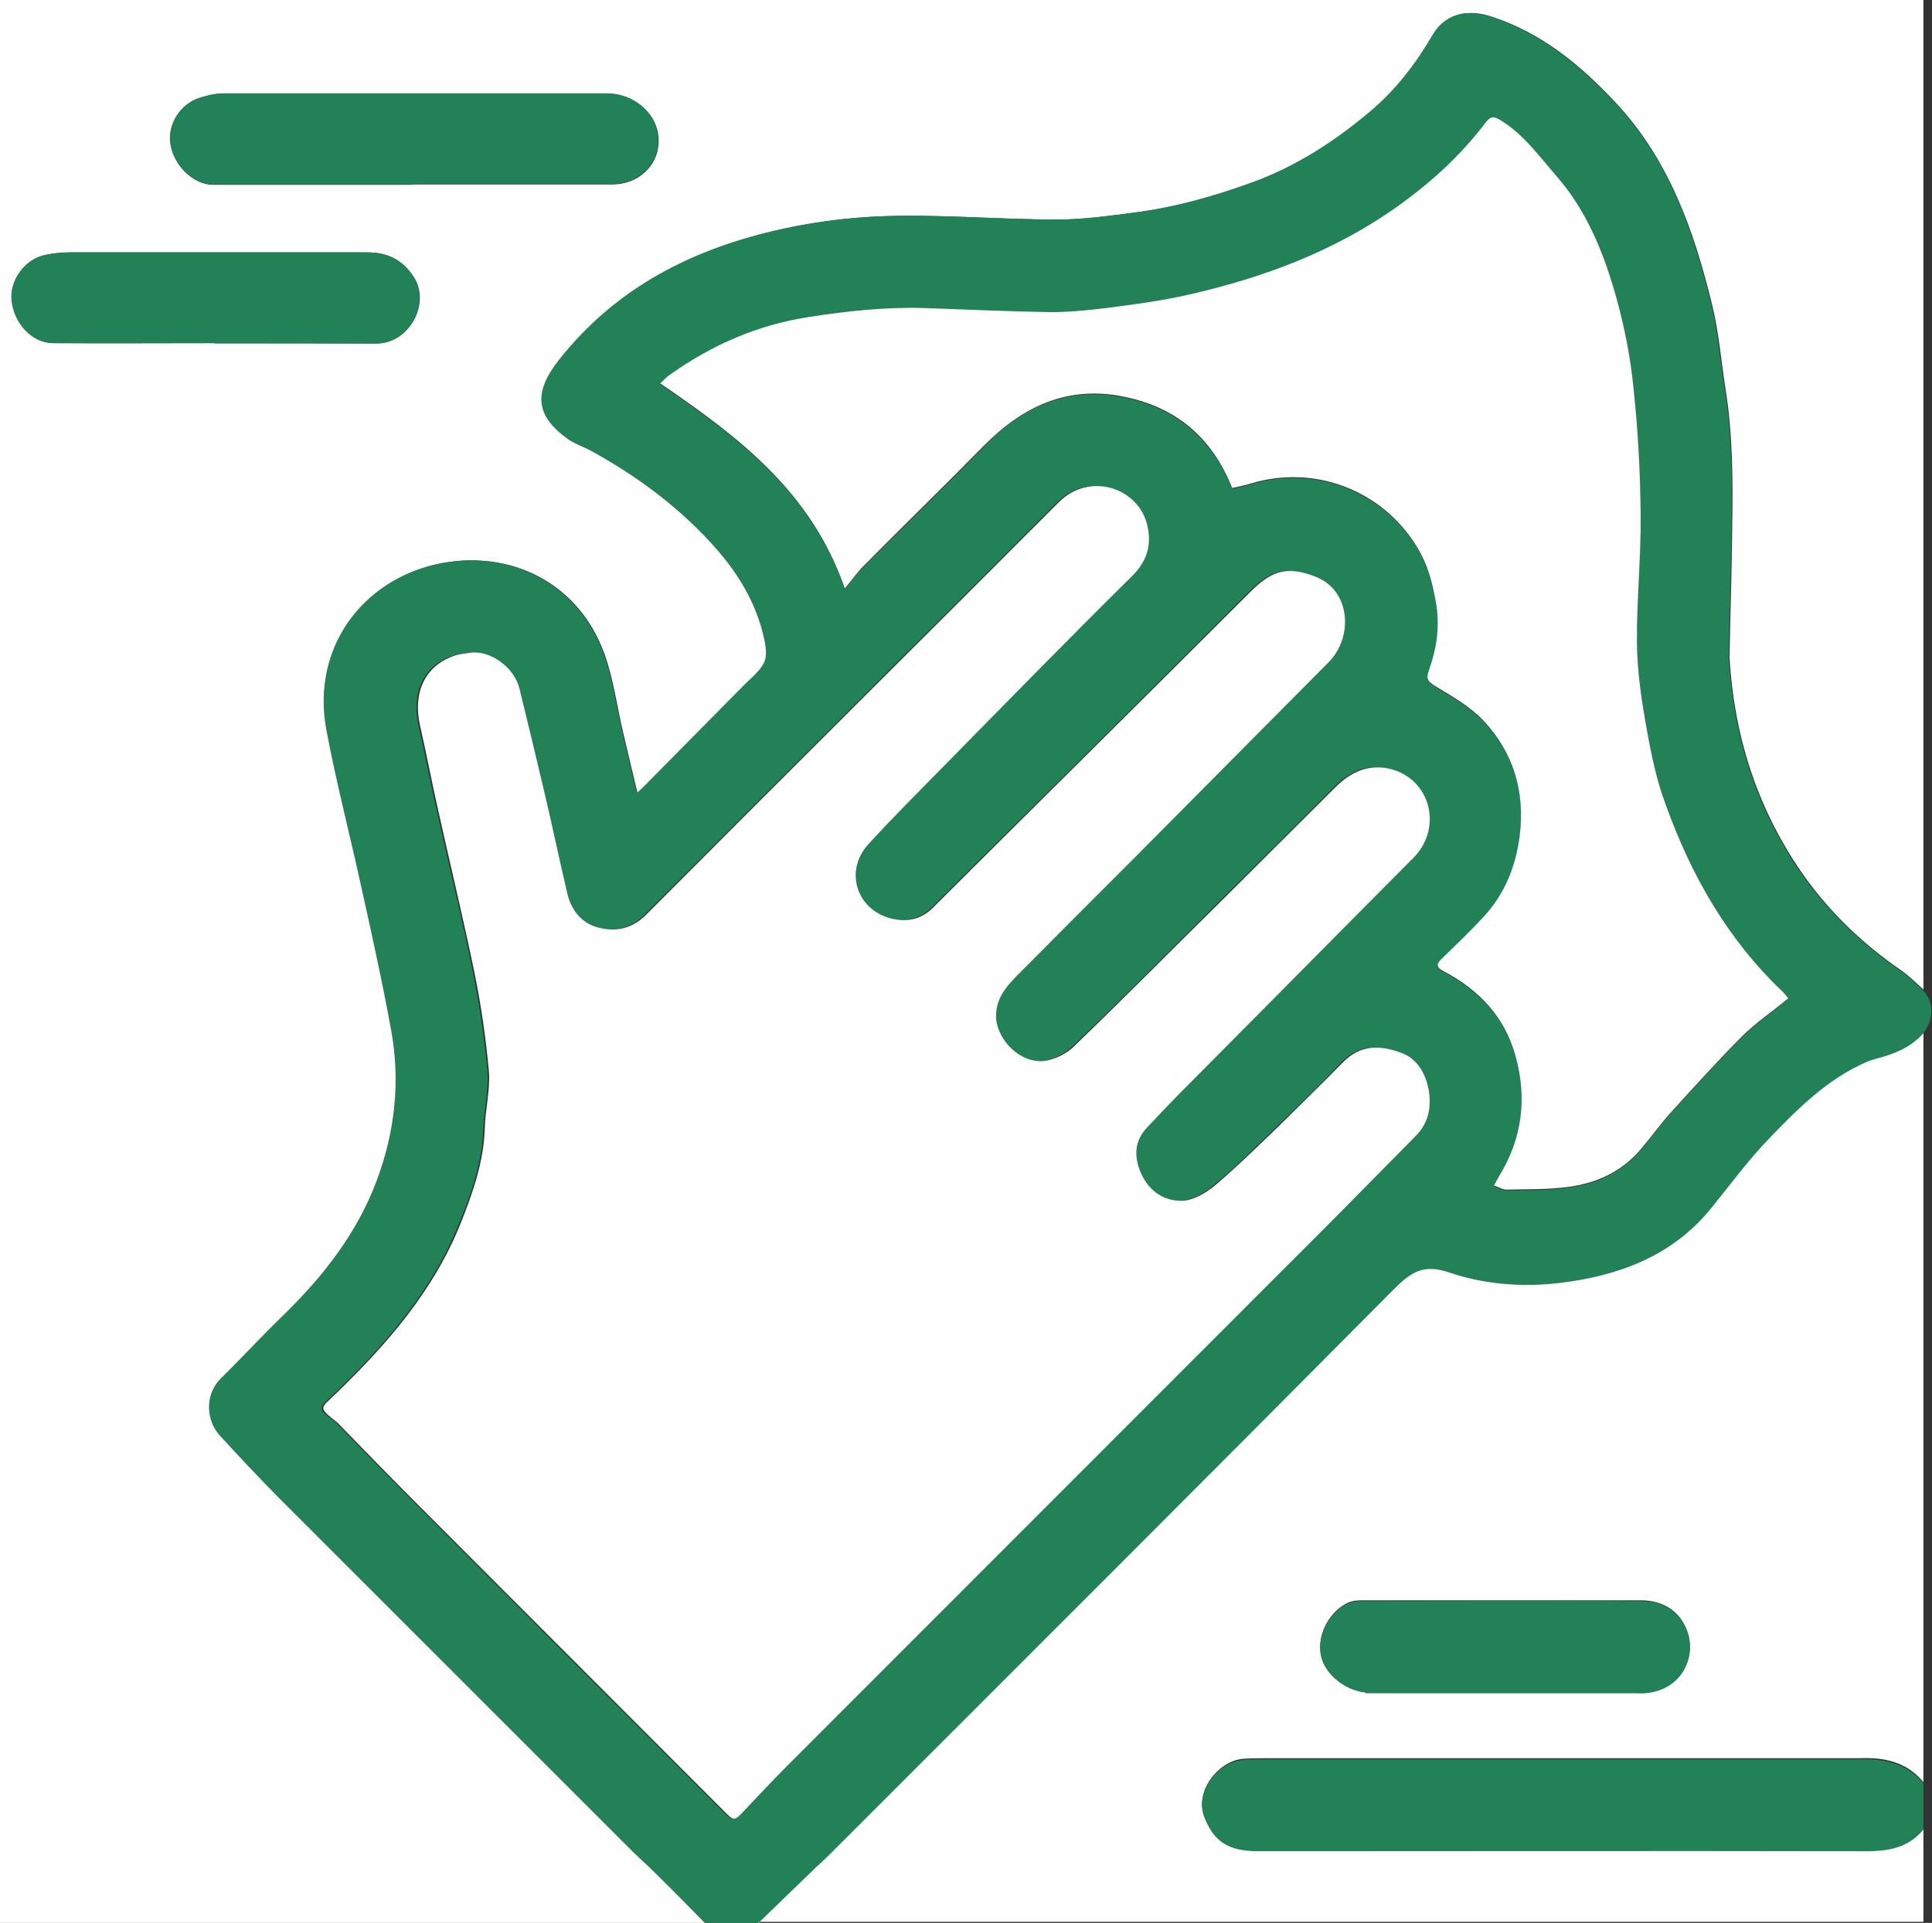
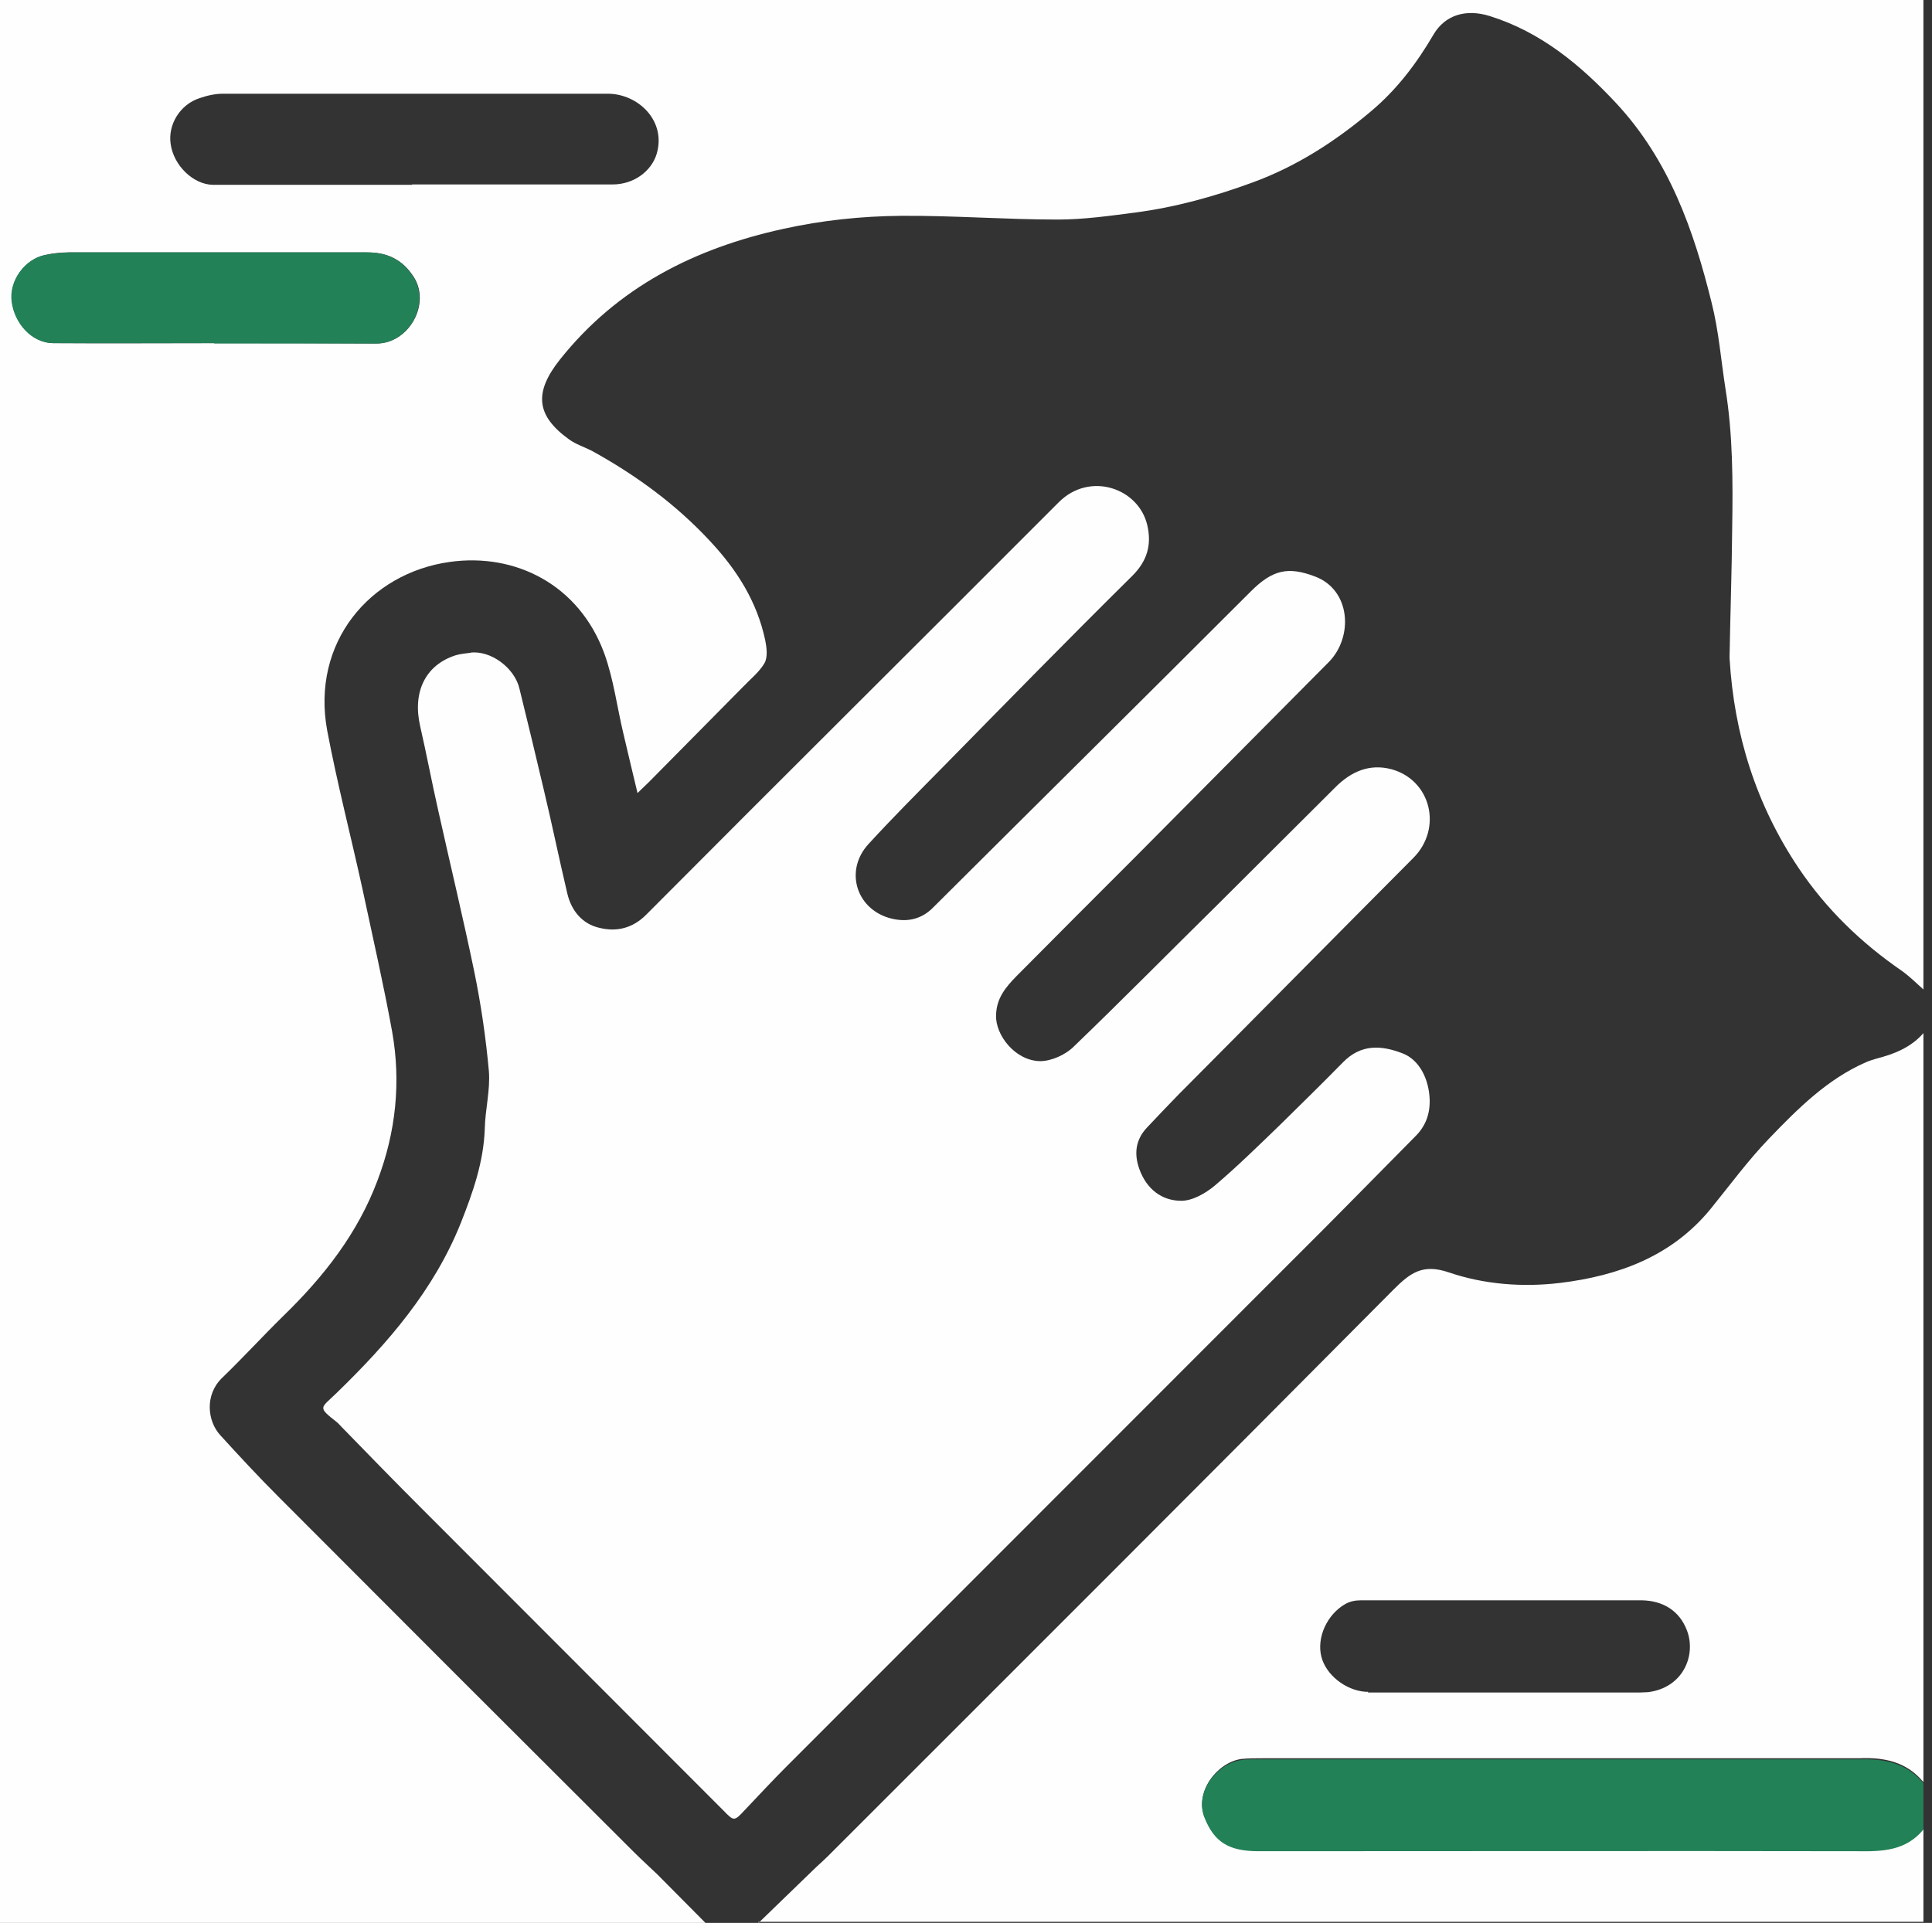
<svg xmlns="http://www.w3.org/2000/svg" id="Layer_2" data-name="Layer 2" viewBox="0 0 51.73 51.5">
  <rect x="0" y="0" width="51.73" height="51.5" fill="#333333" stroke="none" />
  <defs>
    <style>
      .cls-1 {
        fill: #fefefe;
      }

      .cls-2 {
        fill: #fefeff;
      }

      .cls-3 {
        fill: #bad6ca;
      }

      .cls-4 {
        fill: #238158;
      }

      .cls-5 {
        fill: #228157;
      }

      .cls-6 {
        fill: #228158;
      }

      .cls-7 {
        fill: #489173;
      }
    </style>
  </defs>
  <g id="Layer_1-2" data-name="Layer 1">
    <g>
      <path class="cls-2" d="m18.88,51.5H0V0h51.5v26.5c-.19-.17-.37-.35-.58-.5-1.09-.75-2.02-1.65-2.76-2.75-1.14-1.7-1.73-3.58-1.85-5.62v-.06c.02-1.14.06-2.28.07-3.42.02-1.25.02-2.5-.18-3.74-.12-.77-.18-1.55-.37-2.3-.48-1.95-1.14-3.82-2.55-5.34-.96-1.03-2.02-1.91-3.39-2.34-.64-.2-1.2-.03-1.51.5-.45.77-.98,1.47-1.67,2.05-.96.81-2,1.48-3.18,1.91-1.01.37-2.05.66-3.12.8-.69.09-1.39.19-2.09.19-1.4,0-2.8-.11-4.2-.1-1.06.01-2.11.12-3.15.35-2.37.52-4.43,1.56-5.97,3.49-.71.89-.65,1.51.24,2.15.18.13.4.2.6.3,1.18.65,2.25,1.43,3.17,2.42.72.77,1.26,1.62,1.48,2.66.04.2.07.45-.02.61-.14.24-.38.43-.58.64-.84.85-1.68,1.7-2.52,2.55-.09.09-.18.17-.3.29-.14-.58-.26-1.09-.38-1.6-.17-.71-.26-1.45-.51-2.14-.67-1.83-2.37-2.7-4.14-2.45-2.14.3-3.71,2.16-3.28,4.51.27,1.43.64,2.85.95,4.27.27,1.27.56,2.53.79,3.8.24,1.35.1,2.69-.39,3.98-.53,1.42-1.44,2.58-2.52,3.63-.56.55-1.09,1.13-1.65,1.67-.46.45-.39,1.15-.04,1.53.51.56,1.02,1.11,1.56,1.65,3.16,3.17,6.33,6.34,9.5,9.5.2.2.42.4.63.6.44.44.87.88,1.3,1.31ZM11.03,4.94c1.79,0,3.58,0,5.37,0,.58,0,1.04-.36,1.18-.81.27-.89-.49-1.62-1.31-1.62-3.43,0-6.87,0-10.3,0-.21,0-.43.05-.63.12-.52.17-.85.71-.77,1.23.08.57.6,1.08,1.13,1.09,1.78,0,3.56,0,5.34,0Zm-5.29,4.25h0c1.45,0,2.89,0,4.34.01.87,0,1.46-1.06,1-1.78-.3-.47-.71-.66-1.24-.66-2.66,0-5.33,0-7.99,0-.21,0-.43.02-.64.07-.54.11-.96.69-.89,1.24.07.58.53,1.12,1.12,1.12,1.44.01,2.87,0,4.31,0Z" />
-       <path class="cls-4" d="m18.87,51.5c-.43-.44-.86-.88-1.3-1.31-.2-.2-.42-.4-.63-.6-3.17-3.17-6.33-6.33-9.5-9.5-.53-.54-1.05-1.09-1.56-1.65-.35-.38-.42-1.08.04-1.53.56-.55,1.09-1.13,1.65-1.67,1.08-1.05,1.99-2.21,2.52-3.63.48-1.29.63-2.62.39-3.98-.23-1.27-.51-2.54-.79-3.8-.31-1.43-.68-2.84-.95-4.27-.44-2.35,1.14-4.21,3.28-4.51,1.76-.25,3.47.62,4.14,2.45.25.68.34,1.42.51,2.14.12.51.24,1.03.38,1.6.13-.12.22-.2.3-.29.84-.85,1.68-1.7,2.52-2.55.2-.21.45-.39.58-.64.09-.16.06-.41.02-.61-.22-1.04-.76-1.89-1.48-2.66-.92-.99-1.99-1.77-3.17-2.42-.2-.11-.42-.18-.6-.3-.89-.63-.95-1.26-.24-2.15,1.54-1.94,3.59-2.97,5.97-3.49,1.04-.23,2.1-.34,3.15-.35,1.4-.02,2.8.1,4.2.1.7,0,1.4-.1,2.09-.19,1.07-.14,2.1-.43,3.12-.8,1.19-.43,2.22-1.1,3.18-1.91.69-.58,1.22-1.28,1.67-2.05.31-.53.87-.7,1.51-.5,1.37.43,2.42,1.31,3.39,2.34,1.42,1.51,2.07,3.39,2.55,5.34.19.75.24,1.54.37,2.3.2,1.24.2,2.49.18,3.74-.01,1.14-.05,2.28-.07,3.42,0,0-.02.01-.02.02,0,.02.01.03.02.05.12,2.04.71,3.92,1.85,5.62.74,1.1,1.68,2,2.76,2.75.21.14.39.33.58.5.36.39.26.85,0,1.19-.33.38-.77.56-1.25.68-.1.03-.2.06-.29.1-1.04.45-1.82,1.23-2.58,2.03-.57.59-1.05,1.26-1.58,1.9-1.04,1.27-2.47,1.79-4.03,1.98-1,.12-2.02.05-2.97-.28-.7-.24-1.03,0-1.49.46-5.03,5.07-10.09,10.12-15.14,15.17-.1.1-.2.18-.3.28-.52.5-1.04,1.01-1.56,1.51h-1.44Zm-6.29-34.02c-.14.02-.29.03-.42.07-.81.25-1.16.98-.95,1.9.17.74.31,1.5.48,2.24.32,1.45.68,2.89.97,4.34.18.88.31,1.77.39,2.66.04.51-.09,1.02-.11,1.54-.03.89-.31,1.71-.64,2.52-.72,1.8-1.95,3.22-3.32,4.55-.45.43-.54.38,0,.79.04.03.07.07.11.11.71.73,1.42,1.46,2.14,2.18,2.7,2.71,5.4,5.41,8.1,8.11.28.28.29.28.56,0,.38-.4.75-.8,1.14-1.19,4.49-4.49,8.98-8.98,13.47-13.48,1.12-1.13,2.24-2.26,3.36-3.39.27-.27.39-.59.38-.98-.02-.56-.28-1.07-.73-1.24-.57-.22-1.11-.26-1.59.24-.55.58-1.12,1.14-1.7,1.69-.57.55-1.12,1.11-1.73,1.61-.25.21-.6.41-.9.41-.52,0-.92-.32-1.12-.84-.15-.41-.11-.79.2-1.12.28-.3.55-.59.84-.88,2.09-2.12,4.19-4.23,6.29-6.34.79-.8.49-2.09-.59-2.38-.58-.16-1.07.05-1.49.48-1.03,1.04-2.08,2.08-3.12,3.11-1.29,1.28-2.57,2.58-3.89,3.84-.23.22-.6.39-.9.39-.67-.01-1.2-.7-1.18-1.23.02-.46.26-.75.54-1.04,1.05-1.07,2.12-2.12,3.18-3.19,1.73-1.74,3.46-3.49,5.19-5.23.66-.66.59-1.92-.37-2.29-.72-.27-1.13-.19-1.72.4-2.82,2.83-5.66,5.64-8.5,8.46-.34.34-.76.41-1.2.28-.89-.27-1.17-1.28-.54-1.97.65-.71,1.33-1.39,2-2.07,1.68-1.7,3.35-3.41,5.05-5.1.41-.41.54-.85.42-1.37-.24-1-1.55-1.45-2.37-.62-3.68,3.69-7.37,7.36-11.05,11.05-.37.37-.8.46-1.25.35-.45-.11-.75-.46-.86-.92-.21-.93-.41-1.85-.63-2.78-.21-.9-.43-1.8-.65-2.7-.14-.57-.78-1.04-1.32-.97Zm20.41-4.39c.16-.04.33-.07.5-.12,1.7-.52,3.53.18,4.45,1.7.29.48.43,1.01.52,1.57.09.59,0,1.15-.19,1.7-.09.25-.06.32.15.45.45.28.94.55,1.3.93.8.86,1.13,1.89.97,3.09-.11.84-.41,1.57-.98,2.18-.36.38-.74.75-1.12,1.12-.15.14-.13.22.06.32.95.5,1.64,1.22,1.93,2.28.31,1.14.18,2.21-.44,3.21-.05.08-.1.17-.14.25.11.04.22.11.34.11.55,0,1.1,0,1.64-.07.76-.1,1.45-.41,1.96-1.02.28-.33.53-.68.82-1,.62-.68,1.23-1.37,1.88-2.01.37-.37.82-.68,1.24-1.02-.06-.07-.1-.13-.16-.19-1.47-1.4-2.44-3.12-3.12-5-.23-.64-.38-1.31-.5-1.98-.13-.78-.26-1.57-.27-2.35-.02-1.14.11-2.27.1-3.41-.01-1.13-.07-2.27-.19-3.4-.08-.82-.24-1.64-.46-2.43-.33-1.18-.78-2.32-1.61-3.27-.47-.54-.89-1.12-1.51-1.5-.16-.1-.25-.1-.38.07-.68.9-1.5,1.64-2.42,2.29-1.65,1.16-3.49,1.86-5.44,2.3-.76.17-1.53.27-2.3.38-.5.07-1,.12-1.5.11-1.13-.01-2.25-.07-3.38-.11-1.04-.03-2.06.08-3.08.24-1.36.21-2.58.74-3.7,1.53-.11.08-.2.18-.28.25,2.08,1.42,4.04,2.89,4.94,5.49.21-.26.34-.44.5-.6,1.07-1.07,2.16-2.13,3.22-3.22,1.03-1.06,2.22-1.62,3.73-1.32,1.41.28,2.37,1.08,2.93,2.47Z" />
      <path class="cls-2" d="m20.31,51.5c.52-.5,1.04-1.01,1.56-1.51.1-.09.2-.18.3-.28,5.05-5.05,10.11-10.1,15.14-15.17.46-.46.79-.7,1.49-.46.94.32,1.97.4,2.97.28,1.56-.19,2.99-.71,4.03-1.98.52-.64,1.01-1.31,1.58-1.9.76-.79,1.55-1.58,2.58-2.03.09-.04.19-.07.29-.1.47-.12.92-.3,1.25-.68v20.06c-.45-.55-1.06-.67-1.72-.64-.1,0-.21,0-.31,0-5.22,0-10.43,0-15.65,0-.2,0-.4,0-.59.02-.65.1-1.24.88-.98,1.54.26.65.64.9,1.45.9,5.34,0,10.68,0,16.03,0,.67,0,1.3-.02,1.77-.58v2.5h-31.19Zm16.32-6.17c2.36,0,4.73,0,7.09,0,.14,0,.27,0,.41-.01.94-.12,1.29-.99,1.04-1.65-.2-.53-.64-.8-1.21-.81-2.51,0-5.02,0-7.53,0-.14,0-.29.03-.41.1-.49.28-.77.9-.64,1.41.12.48.64.9,1.18.94.02,0,.05,0,.07,0Z" />
      <path class="cls-5" d="m51.5,49c-.47.57-1.1.59-1.77.58-5.34-.01-10.68,0-16.03,0-.81,0-1.19-.25-1.45-.9-.27-.67.32-1.44.98-1.54.19-.03.39-.02.59-.02,5.22,0,10.43,0,15.65,0,.1,0,.21,0,.31,0,.66-.02,1.27.09,1.72.64v1.25Z" />
-       <path class="cls-6" d="m11.03,4.94c-1.78,0-3.56,0-5.34,0-.53,0-1.04-.52-1.13-1.09-.08-.52.26-1.06.77-1.23.2-.06.42-.12.63-.12,3.43,0,6.87,0,10.3,0,.82,0,1.57.73,1.31,1.62-.14.45-.6.81-1.18.81-1.79,0-3.58,0-5.37,0Z" />
      <path class="cls-4" d="m5.74,9.19c-1.44,0-2.87,0-4.31,0-.59,0-1.05-.54-1.12-1.12-.07-.55.35-1.13.89-1.24.21-.04.43-.06.64-.07,2.66,0,5.33,0,7.99,0,.53,0,.94.19,1.24.66.46.73-.13,1.79-1,1.78-1.45,0-2.89,0-4.34,0h0Z" />
-       <path class="cls-7" d="m46.3,17.63s-.02-.03-.02-.05c0,0,.01-.01.02-.02,0,.02,0,.04,0,.06Z" />
      <path class="cls-1" d="m12.59,17.48c.54-.07,1.19.4,1.32.97.22.9.44,1.8.65,2.7.22.92.41,1.85.63,2.78.11.47.41.82.86.92.45.11.88.02,1.25-.35,3.67-3.69,7.37-7.36,11.05-11.05.83-.83,2.14-.38,2.37.62.12.52,0,.96-.42,1.37-1.7,1.68-3.37,3.39-5.05,5.1-.67.68-1.35,1.36-2,2.07-.63.69-.34,1.7.54,1.97.44.13.86.07,1.2-.28,2.83-2.82,5.67-5.63,8.5-8.46.59-.59,1.01-.67,1.72-.4.96.36,1.03,1.62.37,2.29-1.73,1.74-3.46,3.49-5.19,5.23-1.06,1.06-2.12,2.12-3.18,3.19-.28.29-.53.58-.54,1.04-.02.53.51,1.22,1.18,1.23.3,0,.68-.17.9-.39,1.31-1.26,2.59-2.56,3.89-3.84,1.04-1.04,2.08-2.07,3.12-3.11.42-.42.91-.63,1.49-.48,1.07.29,1.38,1.59.59,2.38-2.1,2.11-4.19,4.23-6.29,6.34-.28.29-.56.58-.84.88-.31.33-.35.71-.2,1.12.19.52.59.84,1.12.84.3,0,.65-.2.9-.41.6-.51,1.16-1.06,1.73-1.61.57-.56,1.14-1.12,1.7-1.69.48-.49,1.02-.46,1.59-.24.45.17.71.68.73,1.24.01.39-.11.71-.38.98-1.12,1.13-2.23,2.27-3.36,3.39-4.49,4.49-8.98,8.99-13.47,13.48-.39.39-.76.79-1.14,1.19-.27.29-.28.29-.56,0-2.7-2.7-5.4-5.41-8.1-8.11-.72-.72-1.43-1.45-2.14-2.18-.04-.04-.07-.08-.11-.11-.53-.42-.44-.36,0-.79,1.37-1.33,2.6-2.75,3.32-4.55.32-.81.61-1.63.64-2.52.01-.51.15-1.03.11-1.54-.08-.89-.21-1.78-.39-2.66-.3-1.45-.65-2.9-.97-4.34-.17-.75-.31-1.5-.48-2.24-.21-.92.14-1.64.95-1.9.13-.04.28-.05.42-.07Z" />
-       <path class="cls-1" d="m33,13.09c-.55-1.39-1.52-2.19-2.93-2.47-1.5-.3-2.69.27-3.73,1.32-1.06,1.08-2.15,2.14-3.22,3.22-.16.16-.29.35-.5.6-.9-2.6-2.86-4.07-4.94-5.49.08-.08.17-.18.28-.25,1.12-.79,2.33-1.32,3.7-1.53,1.02-.16,2.05-.27,3.08-.24,1.13.04,2.25.09,3.38.11.5,0,1.01-.05,1.5-.11.77-.1,1.54-.2,2.3-.38,1.94-.45,3.79-1.14,5.44-2.3.92-.65,1.74-1.39,2.42-2.29.13-.17.21-.17.38-.07.63.38,1.04.96,1.51,1.5.83.95,1.28,2.09,1.61,3.27.22.79.38,1.61.46,2.43.12,1.13.18,2.27.19,3.4.01,1.14-.11,2.27-.1,3.41.01.79.13,1.58.27,2.35.12.67.26,1.34.5,1.98.68,1.89,1.65,3.6,3.12,5,.06.06.11.12.16.19-.42.35-.87.65-1.24,1.02-.65.65-1.26,1.33-1.88,2.01-.29.32-.54.67-.82,1-.51.61-1.19.92-1.96,1.02-.54.07-1.09.06-1.64.07-.11,0-.22-.07-.34-.11.05-.08.09-.17.14-.25.62-1.01.75-2.08.44-3.21-.29-1.06-.98-1.78-1.93-2.28-.19-.1-.2-.18-.06-.32.38-.37.76-.73,1.12-1.12.57-.61.87-1.34.98-2.18.15-1.2-.17-2.23-.97-3.09-.36-.38-.84-.65-1.3-.93-.21-.13-.24-.2-.15-.45.19-.54.28-1.1.19-1.7-.09-.56-.22-1.08-.52-1.57-.92-1.52-2.75-2.22-4.45-1.7-.16.05-.33.08-.5.12Z" />
-       <path class="cls-6" d="m36.56,45.33c-.53-.05-1.06-.47-1.18-.94-.13-.51.15-1.13.64-1.41.12-.07.27-.1.41-.1,2.51,0,5.02-.02,7.53,0,.57,0,1.01.28,1.21.81.25.65-.1,1.53-1.04,1.65-.13.02-.27.01-.41.01-2.36,0-4.73,0-7.09,0-.02,0-.05,0-.07,0Z" />
      <path class="cls-3" d="m36.56,45.33s.05,0,.07,0c-.02,0-.05,0-.07,0Z" />
    </g>
  </g>
</svg>